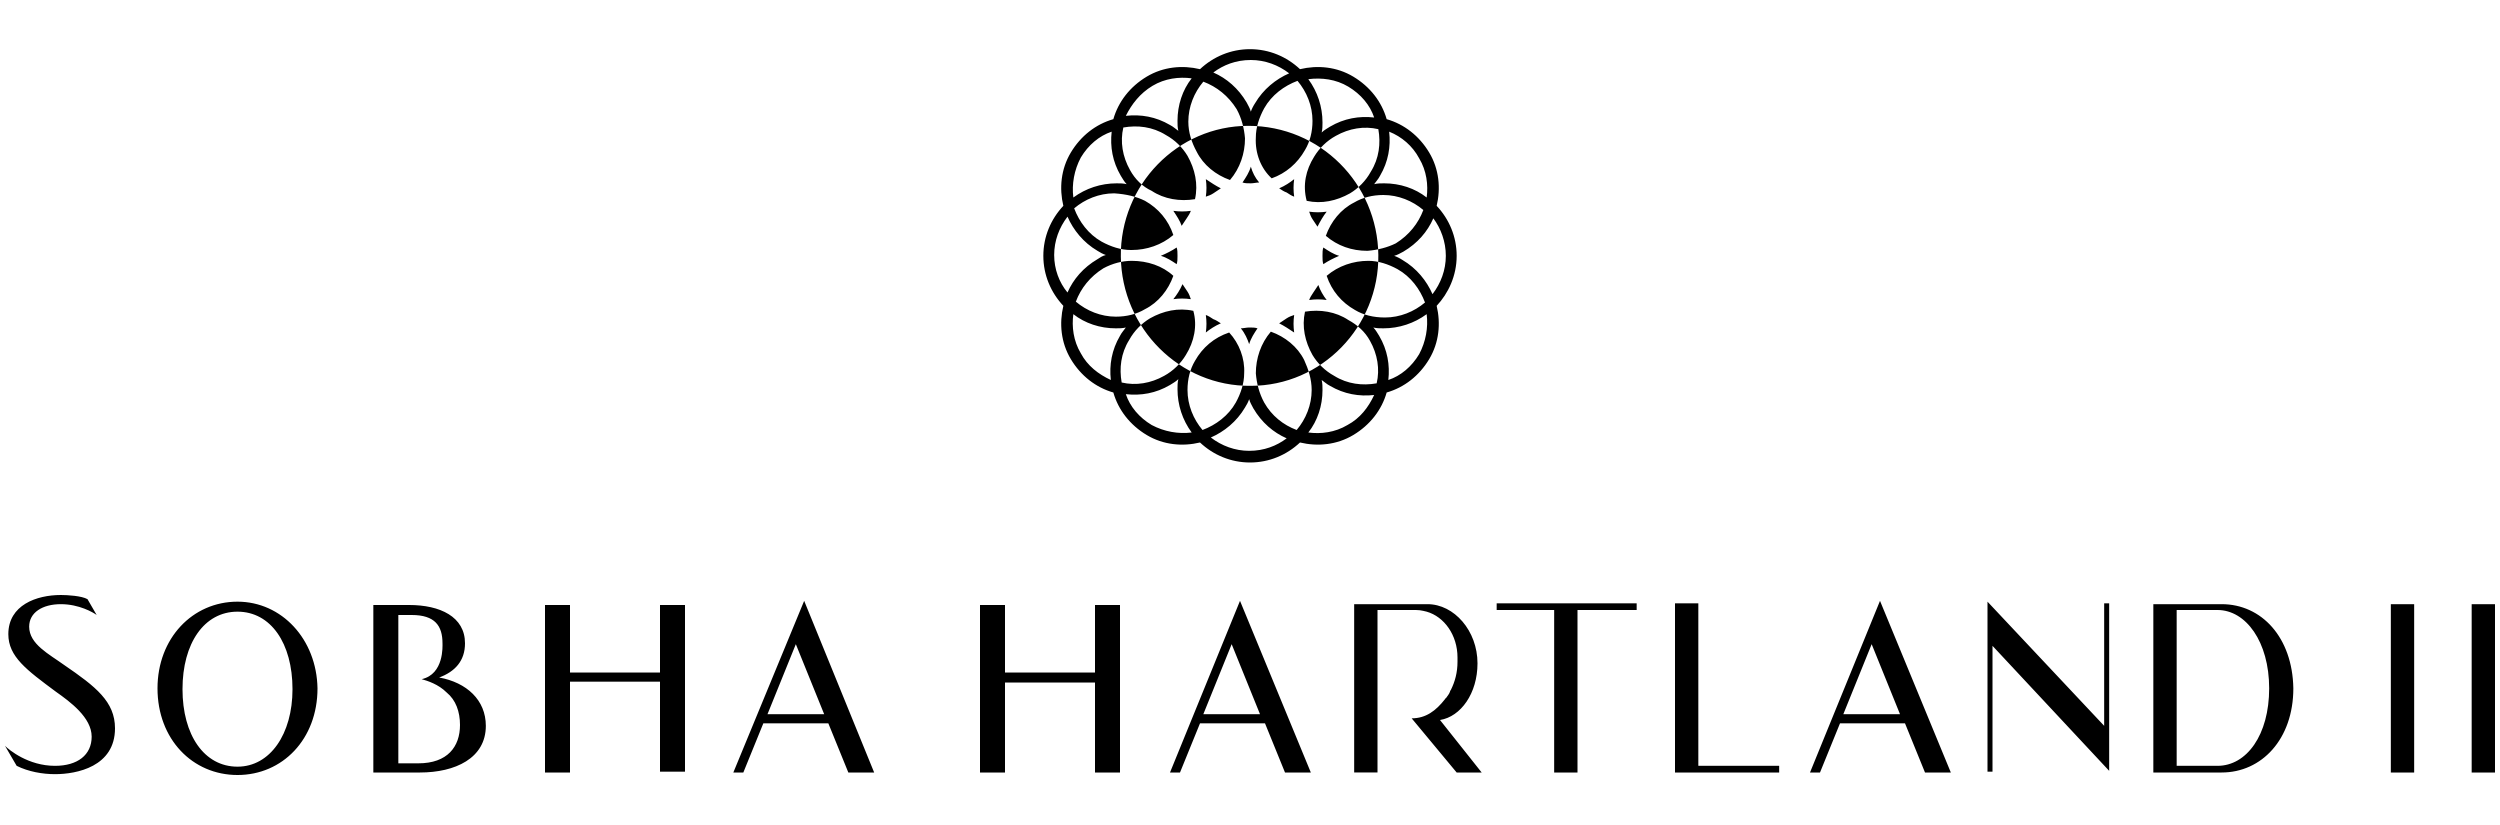
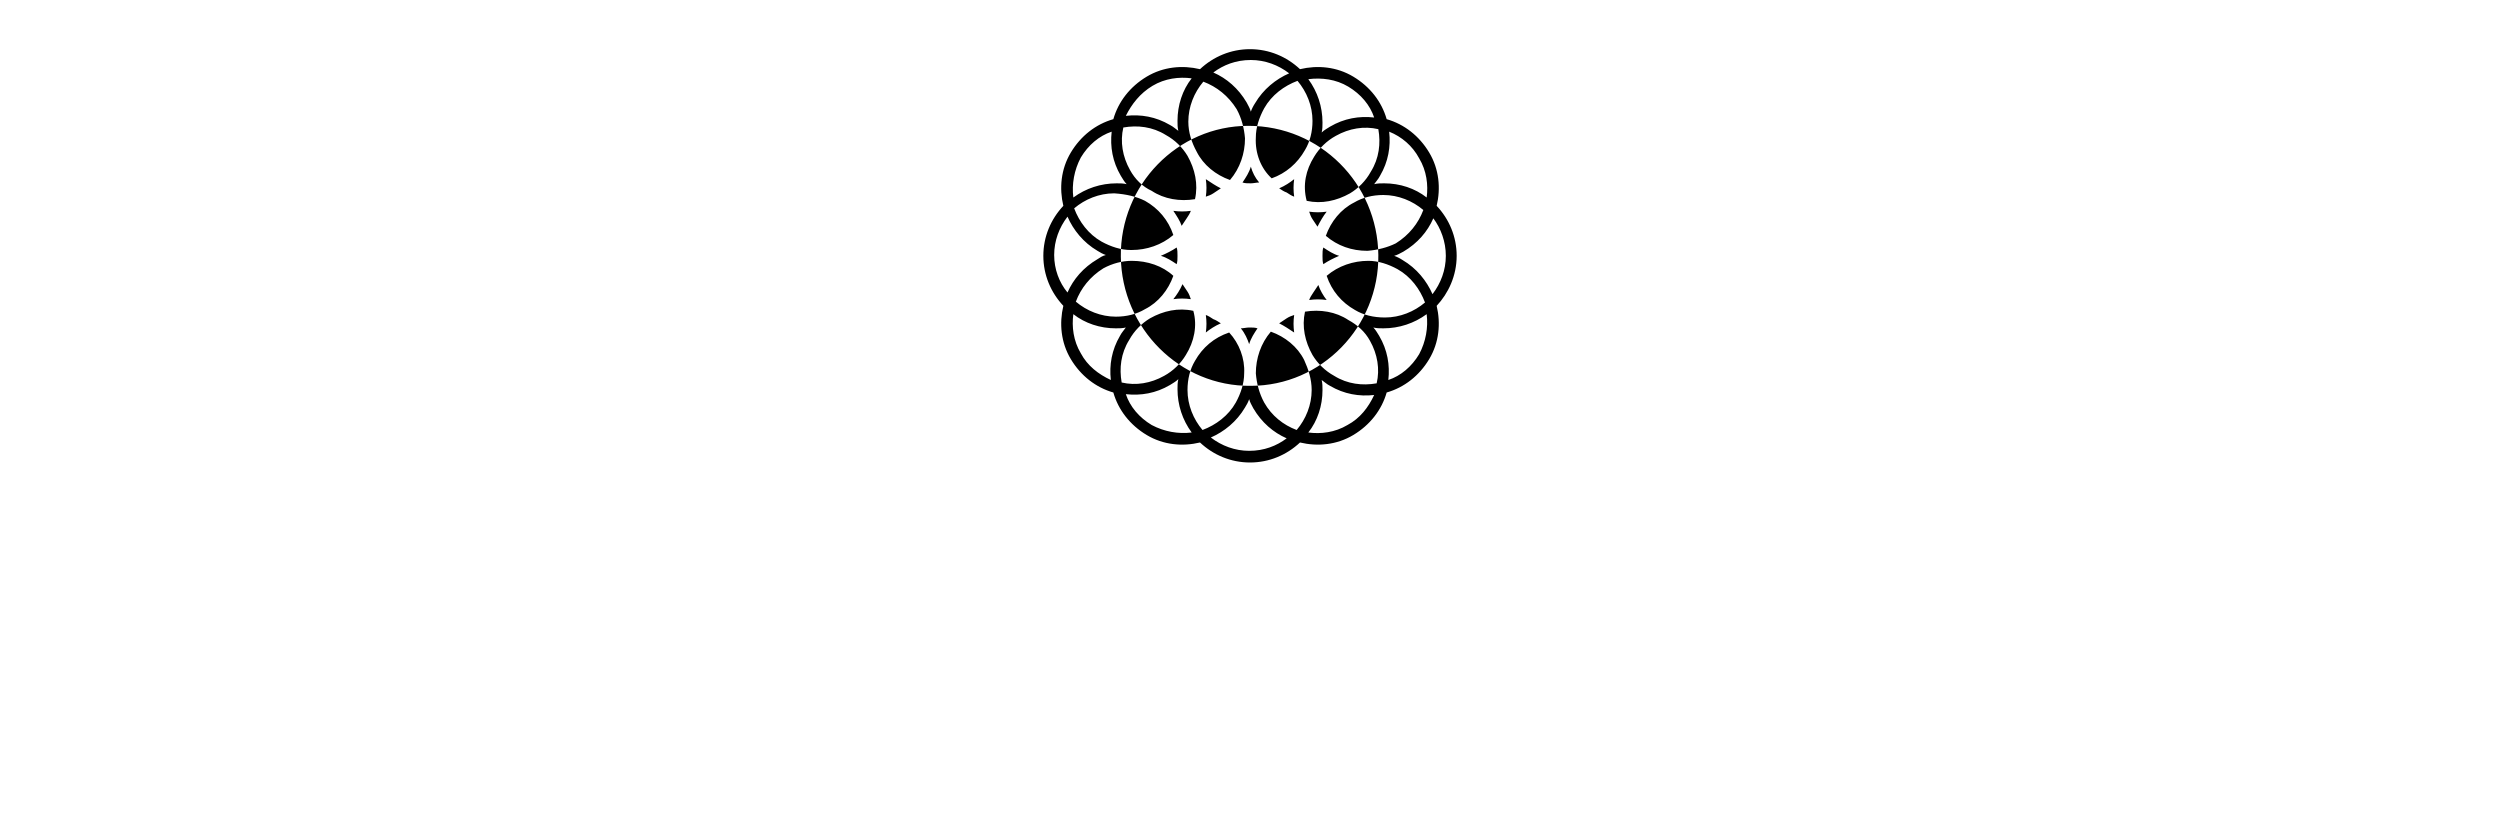
<svg xmlns="http://www.w3.org/2000/svg" version="1.1" id="Layer_1" x="0px" y="0px" viewBox="0 0 300 99" style="enable-background:new 0 0 300 99;" xml:space="preserve" width="300" height="99">
  <style type="text/css">
	.st0{fill:#000000;}
	.st1{fill:#12100B;}
</style>
  <g>
    <g>
      <g>
-         <path class="st0" d="M148.8,72.1l-8.4,20.6h1.2l2.4-5.9h7.8l2.4,5.9h3.1L148.8,72.1z M144.4,85.7l3.4-8.4l3.4,8.4H144.4z      M131.4,80.7h-10.8v-8.1h-3v20.1h3V81.9h10.8v10.8h3V72.6h-3V80.7z M179.5,72.4h16.9v0.8h-7.1v19.5h-2.8V73.2h-6.9V72.4z      M203.8,91.9h9.7v0.8H201V72.4h2.8V91.9z M252.5,72.4h0.6v20.1l-14-15l0,15.1h-0.6V72.2l14,14.9L252.5,72.4z M286.9,72.5h2.8     v20.2h-2.8V72.5z M299.4,72.5v20.2h-2.8V72.5H299.4z M266.6,72.5h-8.2v20.2h8.2c4.8,0,8.6-4,8.6-10.1     C275.1,76.5,271.4,72.5,266.6,72.5z M266.1,91.9h-4.9V73.2h4.9c3.4,0,6.2,3.8,6.2,9.4C272.3,88.2,269.6,91.9,266.1,91.9z      M177.8,92.7h-3l-5.4-6.5c1.7,0,2.9-0.9,4-2.3c0,0,0-0.1,0.1-0.1c0.2-0.3,0.4-0.5,0.5-0.8c0,0,0-0.1,0.1-0.2     c0.5-1,0.8-2.1,0.8-3.4v-0.5c0-2.7-1.6-4.9-3.7-5.5c-0.1,0-0.6-0.2-1.3-0.2l0,0h-0.1h-3.6h-0.9v13v6.5h-2.8V72.5     c1.4,0,8.8,0,8.8,0c3.2,0,6,3.2,6,7.1c0,3.6-2,6.4-4.5,6.8L177.8,92.7z M225.6,72.1l-8.4,20.6h1.2l2.4-5.9h7.8l2.4,5.9h3.1     L225.6,72.1z M221.2,85.7l3.4-8.4l3.4,8.4H221.2z M52.7,81.3c1.9-0.7,3.1-2,3.1-4.1c0-3.2-3-4.6-6.7-4.6h-4.3v20.1h5.6     c4.2,0,7.9-1.7,7.9-5.6C58.3,84,56,81.9,52.7,81.3z M50.2,91.6h-2.4v-9.7h0v-1.1h0v-7h1.6c2.8,0,3.7,1.3,3.7,3.4     c0,0.3,0.2,3.7-2.5,4.3c0.7,0.2,2,0.6,3,1.6c1.1,0.9,1.6,2.3,1.6,3.9C55.2,89.6,53.7,91.6,50.2,91.6z M7.7,79.8     c-1.8-1.3-4.2-2.5-4.2-4.6c0-1.7,1.6-2.7,3.8-2.7c2.2,0,3.9,1,4.3,1.3l-1.1-1.9c-0.7-0.4-2.4-0.5-3.2-0.5c-2.9,0-6.3,1.2-6.3,4.7     c0,2.7,2.2,4.3,5.7,6.9c1.7,1.2,4.3,3.1,4.3,5.4c0,2.2-1.7,3.5-4.4,3.5c-3.2,0-5.5-1.9-6-2.4L2,91.9c1.4,0.7,3.1,1,4.6,1     c2.6,0,7.2-0.9,7.2-5.5C13.8,84.2,11.5,82.4,7.7,79.8z M28.5,72.2c-5.4,0-9.6,4.4-9.6,10.4c0,6.1,4.2,10.4,9.6,10.4     c5.4,0,9.6-4.3,9.6-10.4C38,76.7,33.8,72.2,28.5,72.2z M28.5,92c-4,0-6.6-3.8-6.6-9.3c0-5.5,2.6-9.3,6.6-9.3s6.6,3.8,6.6,9.3     C35.1,88.1,32.4,92,28.5,92z M96.5,72.1L88,92.7h1.2l2.4-5.9h7.8l2.4,5.9h3.1L96.5,72.1z M92.1,85.7l3.4-8.4l3.4,8.4H92.1z      M79.2,80.7H68.4v-8.1h-3v20.1h3V81.8h10.8v10.8h3V72.6h-3V80.7z" />
-       </g>
+         </g>
    </g>
    <path class="st0" d="M174.8,30.7c0-2.3-0.9-4.4-2.4-6c0.5-2.1,0.3-4.4-0.9-6.4c-1.2-2-3-3.4-5.1-4c-0.6-2.1-2-3.9-4-5.1   c-2-1.2-4.3-1.4-6.4-0.9c-1.6-1.5-3.7-2.4-6-2.4c-2.3,0-4.4,0.9-6,2.4c-2.1-0.5-4.4-0.3-6.4,0.9c-2,1.2-3.4,3-4,5.1   c-2.1,0.6-3.9,2-5.1,4c-1.2,2-1.4,4.3-0.9,6.4c-1.5,1.6-2.4,3.7-2.4,6c0,2.3,0.9,4.4,2.4,6c-0.5,2.1-0.3,4.4,0.9,6.4   c1.2,2,3,3.4,5.1,4c0.6,2.1,2,3.9,4,5.1c2,1.2,4.3,1.4,6.4,0.9c1.6,1.5,3.7,2.4,6,2.4c2.3,0,4.4-0.9,6-2.4c2.1,0.5,4.4,0.3,6.4-0.9   c2-1.2,3.4-3,4-5.1c2.1-0.6,3.9-2,5.1-4c1.2-2,1.4-4.3,0.9-6.4C173.8,35.2,174.8,33.1,174.8,30.7z M173.5,30.7   c0,1.7-0.6,3.3-1.6,4.6c-0.7-1.6-1.9-3.1-3.6-4.1c-0.3-0.2-0.7-0.4-1-0.5c0.4-0.1,0.7-0.3,1.1-0.5c1.7-1,2.9-2.4,3.6-4   C172.9,27.4,173.5,29,173.5,30.7z M164.4,40.9c0.9,1.6,1.2,3.4,0.8,5.1c-1.7,0.3-3.5,0.1-5.1-0.9c-1.1-0.6-2-1.5-2.6-2.5   c0,0,0,0,0,0c-0.9-1.6-1.3-3.4-0.9-5.2c1.8-0.3,3.7,0,5.2,1c0,0,0,0,0,0C162.9,39,163.8,39.8,164.4,40.9z M157.4,46.8   c0,1.8-0.7,3.5-1.8,4.8c-1.6-0.6-3-1.7-3.9-3.3c-0.6-1.1-0.9-2.3-1-3.5c0,0,0,0,0,0c0-1.8,0.6-3.6,1.8-5c1.7,0.6,3.2,1.8,4,3.4   c0,0,0,0,0,0C157,44.3,157.4,45.5,157.4,46.8z M149.3,44.8c0,1.2-0.4,2.4-1,3.5c-0.9,1.6-2.4,2.7-4,3.3c-1.1-1.3-1.8-3-1.8-4.8   c0-1.3,0.3-2.5,0.9-3.5c0,0,0,0,0,0c0.9-1.6,2.3-2.8,4.1-3.4C148.7,41.2,149.4,43,149.3,44.8C149.3,44.8,149.3,44.8,149.3,44.8z    M142.3,42.6c-0.6,1-1.5,1.9-2.6,2.5c-1.6,0.9-3.4,1.2-5.1,0.8c-0.3-1.7-0.1-3.5,0.9-5.1c0.6-1.1,1.5-2,2.5-2.6c0,0,0,0,0,0   c1.6-0.9,3.4-1.3,5.2-0.9C143.7,39.1,143.3,41,142.3,42.6C142.4,42.6,142.3,42.6,142.3,42.6z M135.6,20.4c-0.9-1.6-1.2-3.4-0.8-5.1   c1.7-0.3,3.5-0.1,5.1,0.9c1.1,0.6,2,1.5,2.6,2.5c0,0,0,0,0,0c0.9,1.6,1.3,3.4,0.9,5.2c-1.8,0.3-3.7,0-5.2-1c0,0,0,0,0,0   C137.1,22.4,136.2,21.5,135.6,20.4z M142.6,14.6c0-1.8,0.7-3.5,1.8-4.8c1.6,0.6,3,1.7,4,3.3c0.6,1.1,0.9,2.3,1,3.5c0,0,0,0,0,0   c0,1.8-0.6,3.6-1.8,5c-1.7-0.6-3.2-1.8-4-3.4c0,0,0,0,0,0C143,17.1,142.6,15.9,142.6,14.6z M150.7,16.5c0-1.2,0.4-2.4,1-3.5   c0.9-1.6,2.4-2.7,4-3.3c1.1,1.3,1.8,3,1.8,4.8c0,1.3-0.3,2.5-0.9,3.5c0,0,0,0,0,0c-0.9,1.6-2.3,2.8-4,3.4   C151.3,20.2,150.6,18.4,150.7,16.5C150.7,16.6,150.7,16.6,150.7,16.5z M157.7,18.8c0.6-1,1.5-1.9,2.6-2.5c1.6-0.9,3.4-1.2,5.1-0.8   c0.3,1.7,0.1,3.5-0.9,5.1c-0.6,1.1-1.5,2-2.5,2.6c0,0,0,0,0,0c-1.6,0.9-3.4,1.3-5.2,0.9C156.3,22.2,156.7,20.4,157.7,18.8   C157.6,18.8,157.7,18.8,157.7,18.8z M164.1,30.1C164.1,30.1,164.1,30.1,164.1,30.1c-1.9,0-3.6-0.6-5-1.8c0.6-1.7,1.8-3.2,3.4-4   c0,0,0,0,0,0c1-0.6,2.2-0.9,3.5-0.9c1.8,0,3.5,0.7,4.8,1.8c-0.6,1.6-1.7,3-3.3,4C166.5,29.7,165.3,30,164.1,30.1z M159.2,36   c-0.7-0.1-1.4-0.1-2.1,0c0.1-0.3,0.3-0.6,0.5-0.9c0.2-0.3,0.4-0.6,0.6-0.9C158.4,34.8,158.8,35.5,159.2,36z M155.3,39.9   c-0.6-0.4-1.2-0.8-1.8-1.1c0.3-0.2,0.6-0.4,0.9-0.6c0.3-0.2,0.6-0.3,0.9-0.4C155.2,38.5,155.2,39.2,155.3,39.9z M146.5,38.8   c-0.7,0.3-1.3,0.7-1.8,1.1c0.1-0.7,0.1-1.4,0-2.1c0.3,0.1,0.6,0.3,0.9,0.5C145.9,38.4,146.2,38.6,146.5,38.8z M140.8,25.3   c0.7,0.1,1.4,0.1,2.1,0c-0.1,0.3-0.3,0.6-0.5,0.9c-0.2,0.3-0.4,0.6-0.6,0.9C141.6,26.5,141.2,25.9,140.8,25.3z M141.3,30.7   c0,0.4,0,0.7-0.1,1c-0.6-0.4-1.2-0.8-1.9-1c0.7-0.3,1.3-0.6,1.9-1C141.3,30,141.3,30.3,141.3,30.7z M141.9,34.1   c0.2,0.3,0.4,0.6,0.6,0.9c0.2,0.3,0.3,0.6,0.4,0.9c-0.7-0.1-1.4-0.1-2.1,0C141.2,35.4,141.6,34.8,141.9,34.1z M144.7,21.5   c0.6,0.4,1.2,0.8,1.8,1.1c-0.3,0.2-0.6,0.4-0.9,0.6c-0.3,0.2-0.6,0.3-0.9,0.4C144.8,22.9,144.8,22.2,144.7,21.5z M153.5,22.6   c0.7-0.3,1.3-0.7,1.8-1.1c-0.1,0.7-0.1,1.4,0,2.1c-0.3-0.1-0.6-0.3-0.9-0.5C154.1,23,153.8,22.8,153.5,22.6z M158.1,27.2   c-0.2-0.3-0.4-0.6-0.6-0.9c-0.2-0.3-0.3-0.6-0.4-0.9c0.7,0.1,1.4,0.1,2.1,0C158.8,25.9,158.4,26.6,158.1,27.2z M158.7,30.7   c0-0.4,0-0.7,0.1-1c0.6,0.4,1.2,0.8,1.9,1c-0.7,0.3-1.3,0.6-1.9,1C158.7,31.4,158.7,31.1,158.7,30.7z M151.1,21.9   c-0.3,0-0.7,0.1-1,0.1c-0.4,0-0.7,0-1-0.1c0.4-0.6,0.8-1.2,1-1.9C150.3,20.7,150.6,21.3,151.1,21.9z M137.4,24.1   C137.5,24.2,137.5,24.2,137.4,24.1c1.6,0.9,2.8,2.3,3.4,4.1c-1.4,1.2-3.2,1.8-5,1.8c0,0,0,0-0.1,0c-1.2,0-2.4-0.4-3.5-1   c-1.6-0.9-2.7-2.4-3.3-4c1.3-1.1,3-1.8,4.8-1.8C135.2,23.3,136.4,23.6,137.4,24.1z M135.8,31.3C135.9,31.3,135.9,31.3,135.8,31.3   c1.9,0,3.7,0.6,5,1.8c-0.6,1.7-1.8,3.2-3.4,4c0,0,0,0,0,0c-1,0.6-2.2,0.9-3.5,0.9c-1.8,0-3.5-0.7-4.8-1.8c0.6-1.6,1.7-3,3.3-4   C133.5,31.6,134.7,31.3,135.8,31.3z M148.9,39.4c0.3,0,0.7-0.1,1-0.1c0.4,0,0.7,0,1,0.1c-0.4,0.6-0.8,1.2-1,1.9   C149.7,40.7,149.4,40,148.9,39.4z M162.6,37.2C162.5,37.2,162.5,37.2,162.6,37.2c-1.6-0.9-2.8-2.3-3.4-4.1c1.4-1.2,3.2-1.8,5-1.8   c0,0,0,0,0,0c1.2,0,2.4,0.4,3.5,1c1.6,0.9,2.7,2.4,3.3,4c-1.3,1.1-3,1.8-4.8,1.8C164.8,38.1,163.6,37.8,162.6,37.2z M170.3,19   c0.9,1.5,1.1,3.2,0.9,4.7c-1.4-1.1-3.2-1.7-5.1-1.7c-0.4,0-0.8,0-1.2,0.1c0.2-0.3,0.5-0.6,0.7-1c1-1.7,1.3-3.5,1.1-5.3   C168.2,16.4,169.5,17.5,170.3,19z M161.8,10.4c1.5,0.9,2.6,2.2,3.1,3.7c-1.8-0.2-3.6,0.1-5.3,1.1c-0.3,0.2-0.7,0.4-1,0.7   c0.1-0.4,0.1-0.8,0.1-1.2c0-1.9-0.6-3.7-1.7-5.2C158.6,9.3,160.3,9.5,161.8,10.4z M150.1,7.2c1.7,0,3.3,0.6,4.6,1.6   c-1.6,0.7-3.1,1.9-4.1,3.6c-0.2,0.3-0.4,0.7-0.5,1c-0.1-0.4-0.3-0.7-0.5-1.1c-1-1.7-2.4-2.9-4-3.6C146.8,7.8,148.3,7.2,150.1,7.2z    M138.3,10.3c1.5-0.9,3.2-1.1,4.7-0.9c-1.1,1.4-1.7,3.2-1.7,5.1c0,0.4,0,0.8,0.1,1.2c-0.3-0.2-0.6-0.5-1-0.7   c-1.7-1-3.5-1.3-5.3-1.1C135.8,12.5,136.8,11.2,138.3,10.3z M129.7,18.9c0.9-1.5,2.2-2.6,3.7-3.1c-0.2,1.8,0.1,3.6,1.1,5.3   c0.2,0.3,0.4,0.7,0.7,1c-0.4-0.1-0.8-0.1-1.2-0.1c-1.9,0-3.7,0.6-5.2,1.7C128.6,22.1,128.9,20.4,129.7,18.9z M126.5,30.6   c0-1.7,0.6-3.3,1.6-4.6c0.7,1.6,1.9,3.1,3.6,4.1c0.3,0.2,0.7,0.4,1,0.5c-0.4,0.1-0.7,0.3-1,0.5c-1.7,1-2.9,2.4-3.6,4   C127.1,33.9,126.5,32.3,126.5,30.6z M129.7,42.4c-0.9-1.5-1.1-3.2-0.9-4.7c1.4,1.1,3.2,1.7,5.1,1.7c0.4,0,0.8,0,1.2-0.1   c-0.2,0.3-0.5,0.6-0.7,1c-1,1.7-1.3,3.5-1.1,5.3C131.8,44.9,130.5,43.9,129.7,42.4z M138.2,51c-1.5-0.9-2.6-2.2-3.1-3.7   c1.8,0.2,3.6-0.1,5.3-1.1c0.3-0.2,0.7-0.4,1-0.7c-0.1,0.4-0.1,0.8-0.1,1.2c0,1.9,0.6,3.7,1.7,5.2C141.4,52.1,139.7,51.8,138.2,51z    M149.9,54.1c-1.7,0-3.3-0.6-4.6-1.6c1.6-0.7,3.1-1.9,4.1-3.6c0.2-0.3,0.4-0.7,0.5-1c0.1,0.4,0.3,0.7,0.5,1.1c1,1.7,2.4,2.9,4,3.6   C153.2,53.5,151.7,54.1,149.9,54.1z M161.7,51c-1.5,0.9-3.2,1.1-4.7,0.9c1.1-1.4,1.7-3.2,1.7-5.1c0-0.4,0-0.8-0.1-1.2   c0.3,0.2,0.6,0.5,1,0.7c1.7,1,3.5,1.3,5.3,1.1C164.2,48.9,163.2,50.2,161.7,51z M170.3,42.5c-0.9,1.5-2.2,2.6-3.7,3.1   c0.2-1.8-0.1-3.6-1.1-5.3c-0.2-0.3-0.4-0.7-0.7-1c0.4,0.1,0.8,0.1,1.2,0.1c1.9,0,3.7-0.6,5.2-1.7C171.4,39.3,171.1,41,170.3,42.5z    M165.4,30.6c0.1,8.6-6.8,15.7-15.3,15.7c-8.5,0.1-15.5-6.9-15.6-15.5s6.8-15.7,15.3-15.7C158.4,15.1,165.3,22,165.4,30.6z" />
  </g>
</svg>